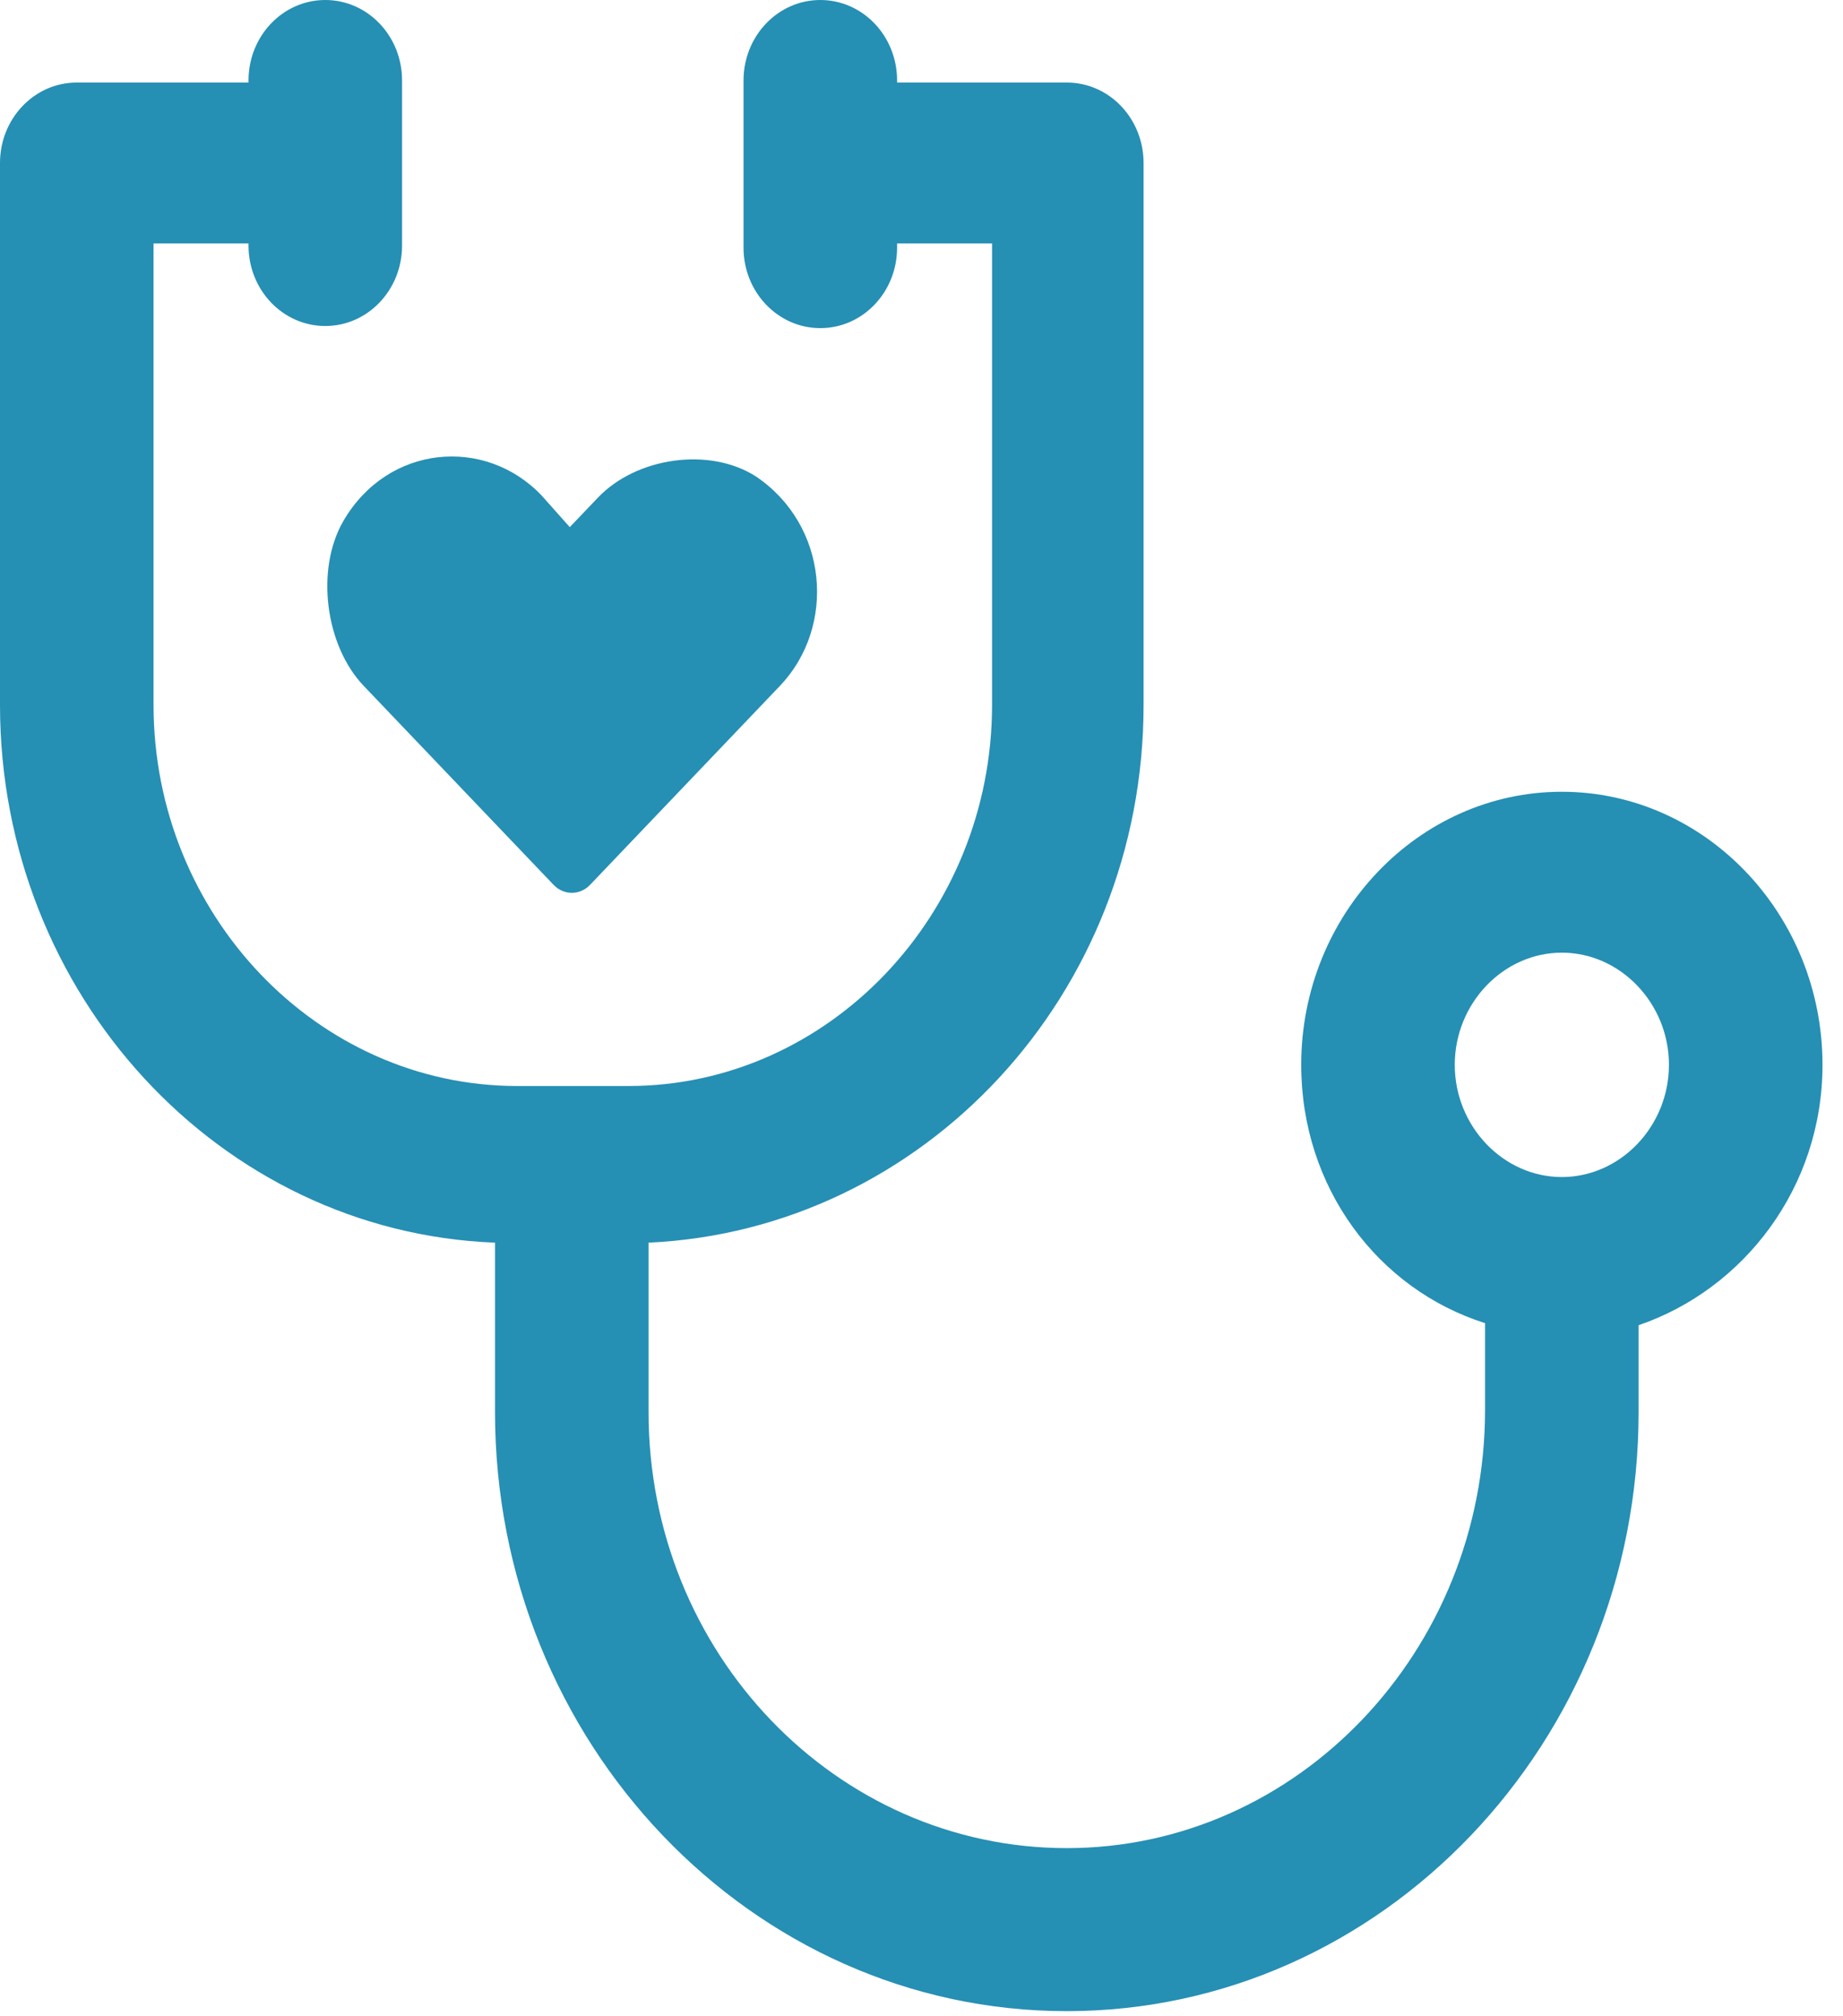
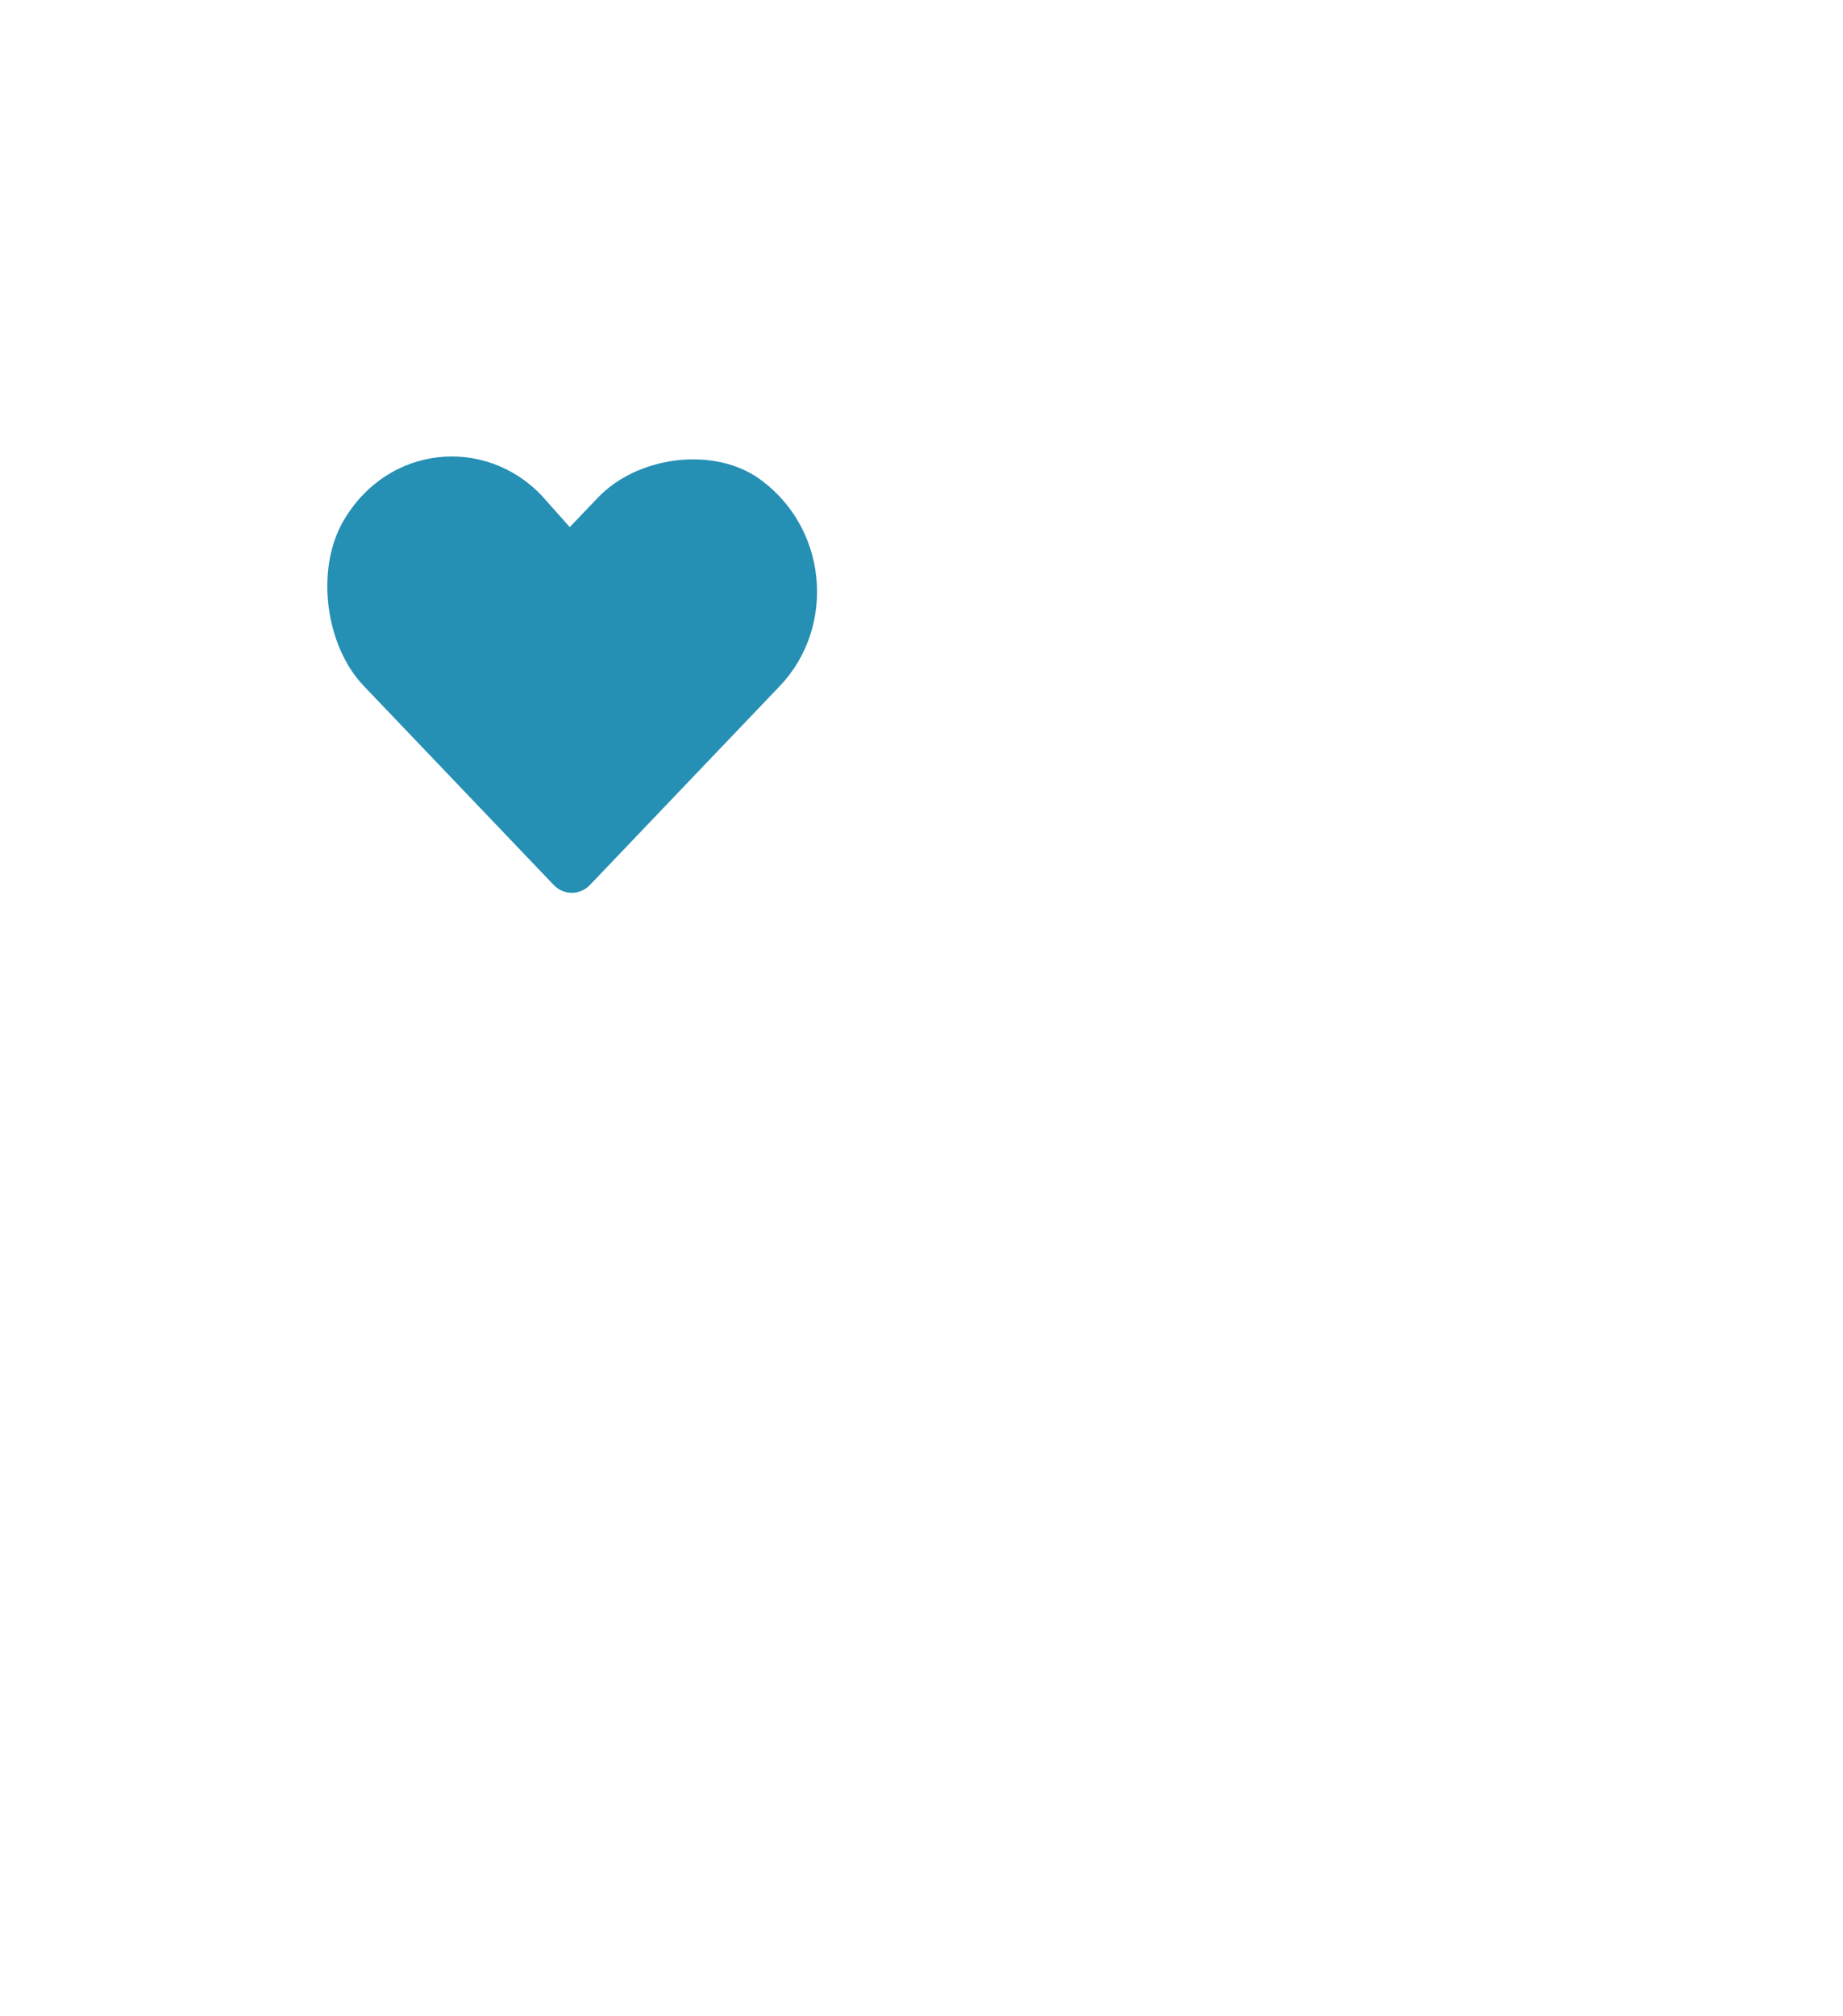
<svg xmlns="http://www.w3.org/2000/svg" width="32" height="35" viewBox="0 0 32 35" fill="none">
-   <path d="M31.644 18.484C31.644 15.875 29.609 13.744 27.118 13.744C24.628 13.744 22.593 15.875 22.593 18.484C22.593 20.616 23.926 22.38 25.785 22.968V24.474C25.785 28.663 22.523 32.081 18.523 32.081C14.524 32.081 11.261 28.7 11.261 24.511V21.571C16.032 21.351 19.856 17.272 19.856 12.237V2.83C19.856 2.058 19.26 1.433 18.523 1.433H15.576V1.396C15.576 0.625 14.98 0 14.243 0C13.507 0 12.91 0.625 12.91 1.396V4.3C12.91 5.071 13.507 5.696 14.243 5.696C14.98 5.696 15.576 5.071 15.576 4.3V4.226H17.225V12.237C17.225 15.875 14.384 18.852 10.911 18.852H8.981C5.508 18.852 2.666 15.875 2.666 12.237V4.226H4.315V4.263C4.315 5.034 4.911 5.659 5.648 5.659C6.385 5.659 6.981 5.034 6.981 4.263V1.396C6.981 0.625 6.385 0 5.648 0C4.911 0 4.315 0.625 4.315 1.396V1.433H1.333C0.596 1.433 0 2.058 0 2.83V12.237C0 17.272 3.824 21.387 8.595 21.571V24.511C8.595 30.244 13.05 34.911 18.523 34.911C23.996 34.911 28.451 30.244 28.451 24.511V23.004C30.276 22.38 31.644 20.616 31.644 18.484ZM27.118 20.432C26.101 20.432 25.259 19.55 25.259 18.484C25.259 17.419 26.101 16.537 27.118 16.537C28.136 16.537 28.978 17.419 28.978 18.484C28.978 19.55 28.136 20.432 27.118 20.432Z" fill="#268FB4" />
  <path d="M5.964 9.04C5.473 9.885 5.648 11.208 6.315 11.906L9.613 15.361C9.788 15.544 10.069 15.544 10.244 15.361L13.542 11.906C14.524 10.877 14.384 9.114 13.121 8.268C12.314 7.754 11.051 7.938 10.384 8.636L9.893 9.15L9.402 8.599C8.42 7.57 6.736 7.717 5.964 9.04Z" fill="#268FB4" />
</svg>